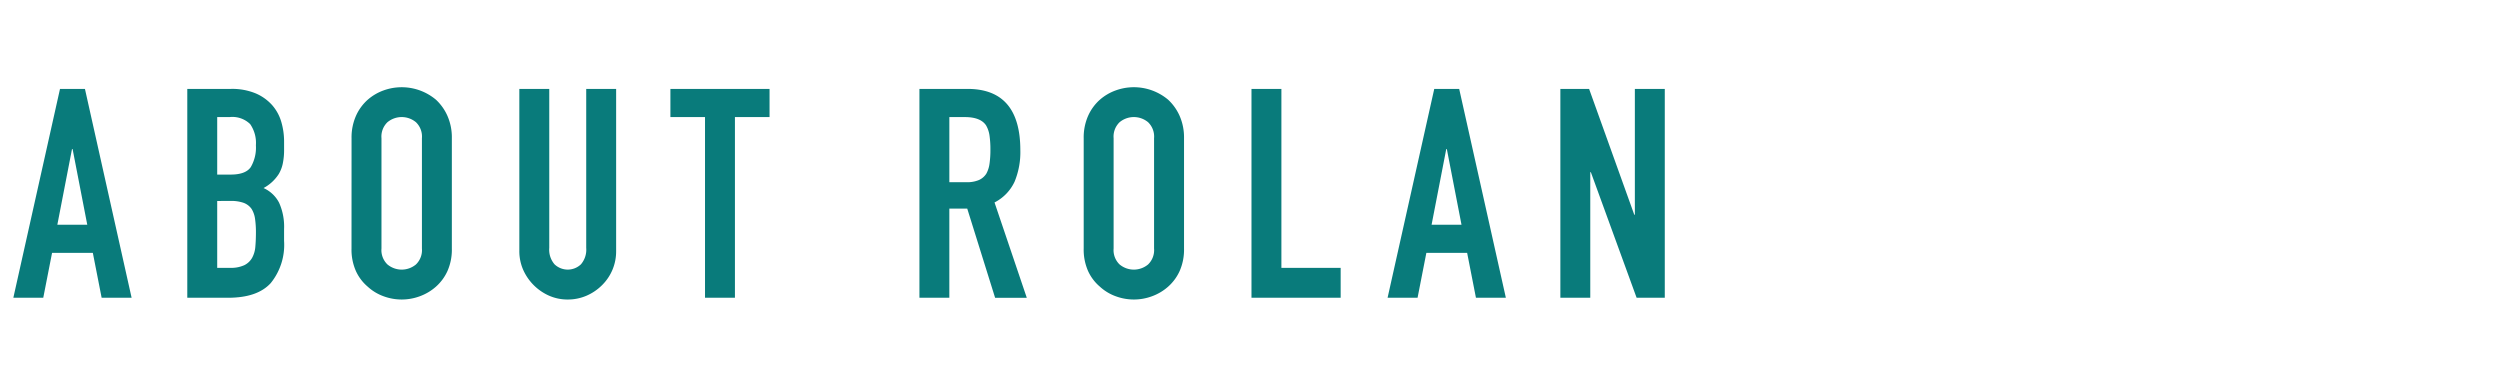
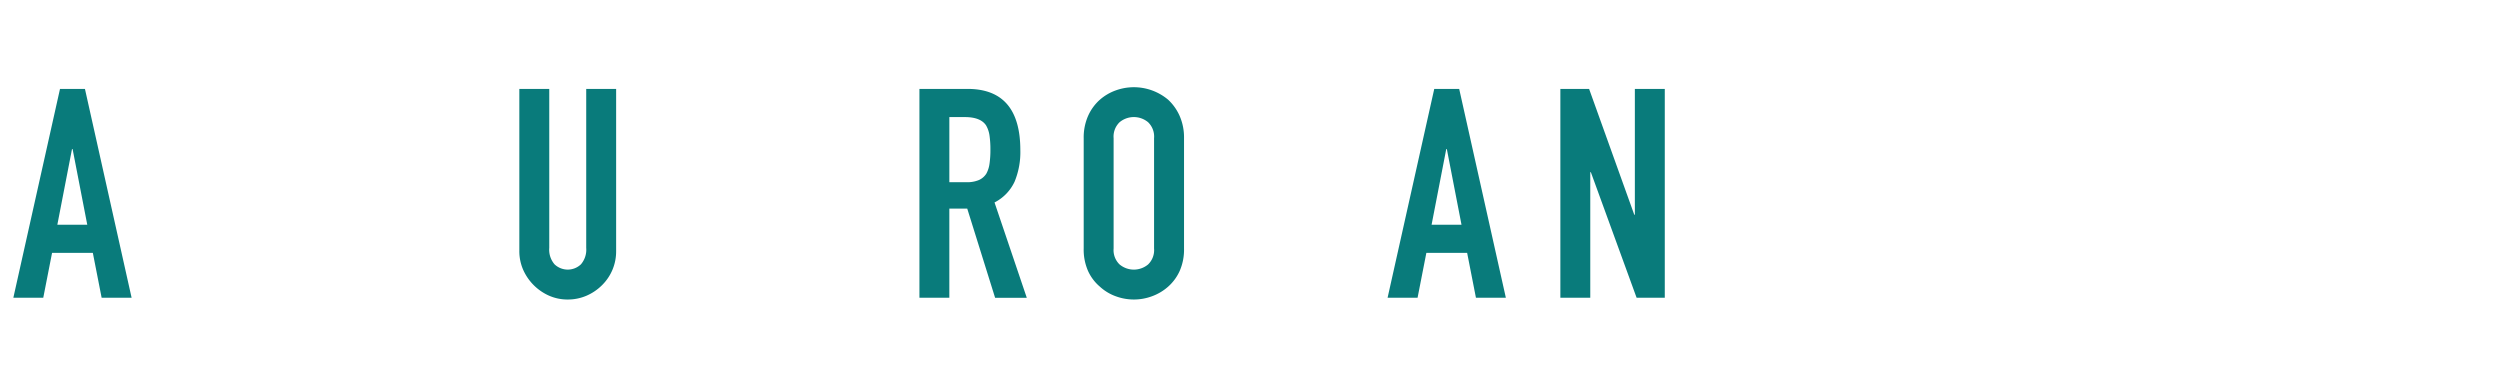
<svg xmlns="http://www.w3.org/2000/svg" id="レイヤー_1" data-name="レイヤー 1" width="132.292mm" height="20.461mm" viewBox="0 0 375 58">
  <defs>
    <style>.cls-1{isolation:isolate;}.cls-2{fill:#097b7b;}</style>
  </defs>
  <g id="AbouT_roLan" data-name="AbouT roLan" class="cls-1">
    <g class="cls-1">
      <path class="cls-2" d="M2,44.664,9,13.336h3.74l7,31.328H15.244l-1.32-6.733H7.808l-1.32,6.733ZM13.088,33.708l-2.2-11.351H10.8L8.6,33.708Z" />
-       <path class="cls-2" d="M28.092,44.664V13.336h6.556a9.193,9.193,0,0,1,3.674.66,6.956,6.956,0,0,1,2.486,1.76,6.588,6.588,0,0,1,1.386,2.53,10.526,10.526,0,0,1,.418,2.97V22.4a9.986,9.986,0,0,1-.2,2.155,5.172,5.172,0,0,1-.594,1.54,6.162,6.162,0,0,1-2.288,2.112,4.87,4.87,0,0,1,2.332,2.2,8.742,8.742,0,0,1,.748,3.96v1.76a9.1,9.1,0,0,1-2,6.336q-2,2.2-6.4,2.2Zm4.488-27.1v8.623H34.6q2.244,0,3.014-1.121a5.794,5.794,0,0,0,.77-3.279,4.95,4.95,0,0,0-.858-3.168,3.819,3.819,0,0,0-3.1-1.055Zm0,12.583V40.176h1.936a4.733,4.733,0,0,0,2.134-.4,2.738,2.738,0,0,0,1.166-1.1,4.135,4.135,0,0,0,.484-1.671q.087-.968.088-2.112a14.134,14.134,0,0,0-.132-2.068,3.769,3.769,0,0,0-.528-1.5,2.544,2.544,0,0,0-1.188-.9,5.679,5.679,0,0,0-1.98-.285Z" />
-       <path class="cls-2" d="M52.732,20.729a8.01,8.01,0,0,1,.66-3.345,7.064,7.064,0,0,1,1.76-2.42,7.443,7.443,0,0,1,2.4-1.408A7.987,7.987,0,0,1,65.4,14.964a7.375,7.375,0,0,1,1.716,2.42,8.01,8.01,0,0,1,.66,3.345V37.272a7.932,7.932,0,0,1-.66,3.388A6.986,6.986,0,0,1,65.4,42.992a7.553,7.553,0,0,1-2.442,1.452,7.822,7.822,0,0,1-5.412,0,7.052,7.052,0,0,1-2.4-1.452,6.706,6.706,0,0,1-1.76-2.332,7.932,7.932,0,0,1-.66-3.388ZM57.22,37.272a2.981,2.981,0,0,0,.9,2.4,3.342,3.342,0,0,0,4.268,0,2.984,2.984,0,0,0,.9-2.4V20.729a2.988,2.988,0,0,0-.9-2.4,3.345,3.345,0,0,0-4.268,0,2.985,2.985,0,0,0-.9,2.4Z" />
-       <path class="cls-2" d="M92.419,13.336V37.624a7.086,7.086,0,0,1-2.111,5.148,7.482,7.482,0,0,1-2.332,1.584,7.015,7.015,0,0,1-2.816.571,6.849,6.849,0,0,1-2.794-.571,7.641,7.641,0,0,1-3.894-3.894,6.947,6.947,0,0,1-.573-2.838V13.336h4.489V37.183a3.357,3.357,0,0,0,.792,2.465,2.871,2.871,0,0,0,3.96,0,3.366,3.366,0,0,0,.792-2.465V13.336Z" />
-       <path class="cls-2" d="M105.751,44.664v-27.1H100.56V13.336h14.872v4.225h-5.193v27.1Z" />
+       <path class="cls-2" d="M92.419,13.336V37.624a7.086,7.086,0,0,1-2.111,5.148,7.482,7.482,0,0,1-2.332,1.584,7.015,7.015,0,0,1-2.816.571,6.849,6.849,0,0,1-2.794-.571,7.641,7.641,0,0,1-3.894-3.894,6.947,6.947,0,0,1-.573-2.838V13.336h4.489V37.183a3.357,3.357,0,0,0,.792,2.465,2.871,2.871,0,0,0,3.96,0,3.366,3.366,0,0,0,.792-2.465V13.336" />
      <path class="cls-2" d="M137.914,44.664V13.336h7.216q7.92,0,7.92,9.2a11.59,11.59,0,0,1-.858,4.708,6.653,6.653,0,0,1-3.014,3.124l4.84,14.3h-4.752l-4.18-13.376H142.4V44.664Zm4.488-27.1v9.767h2.552a4.518,4.518,0,0,0,1.892-.33,2.564,2.564,0,0,0,1.1-.946,4.285,4.285,0,0,0,.484-1.518,14.568,14.568,0,0,0,.132-2.089,14.593,14.593,0,0,0-.132-2.09,4.19,4.19,0,0,0-.528-1.563q-.835-1.232-3.168-1.231Z" />
      <path class="cls-2" d="M162.554,20.729a8.01,8.01,0,0,1,.66-3.345,7.077,7.077,0,0,1,1.76-2.42,7.443,7.443,0,0,1,2.4-1.408,7.987,7.987,0,0,1,7.854,1.408,7.375,7.375,0,0,1,1.716,2.42,8.01,8.01,0,0,1,.66,3.345V37.272a7.932,7.932,0,0,1-.66,3.388,6.986,6.986,0,0,1-1.716,2.332,7.532,7.532,0,0,1-2.442,1.452,7.822,7.822,0,0,1-5.412,0,7.052,7.052,0,0,1-2.4-1.452,6.718,6.718,0,0,1-1.76-2.332,7.932,7.932,0,0,1-.66-3.388Zm4.488,16.543a2.981,2.981,0,0,0,.9,2.4,3.342,3.342,0,0,0,4.268,0,2.984,2.984,0,0,0,.9-2.4V20.729a2.988,2.988,0,0,0-.9-2.4,3.345,3.345,0,0,0-4.268,0,2.985,2.985,0,0,0-.9,2.4Z" />
-       <path class="cls-2" d="M187.722,44.664V13.336h4.488v26.84H201.1v4.488Z" />
      <path class="cls-2" d="M208.138,44.664l7-31.328h3.74l7,31.328h-4.487l-1.32-6.733h-6.117l-1.319,6.733Zm11.088-10.956-2.2-11.351h-.087l-2.2,11.351Z" />
      <path class="cls-2" d="M234.054,44.664V13.336h4.311l6.777,18.876h.087V13.336h4.489V44.664h-4.225L238.63,25.832h-.089V44.664Z" />
    </g>
  </g>
</svg>